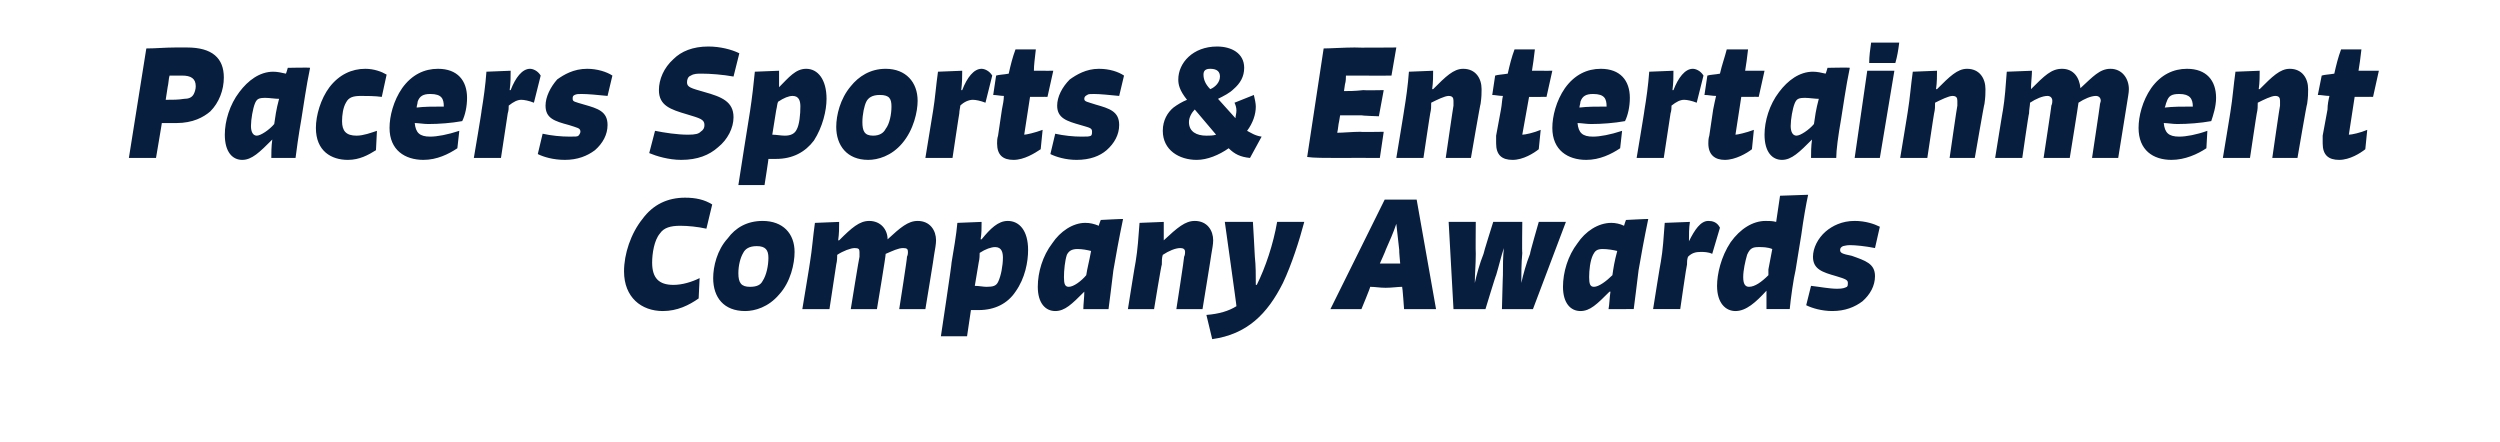
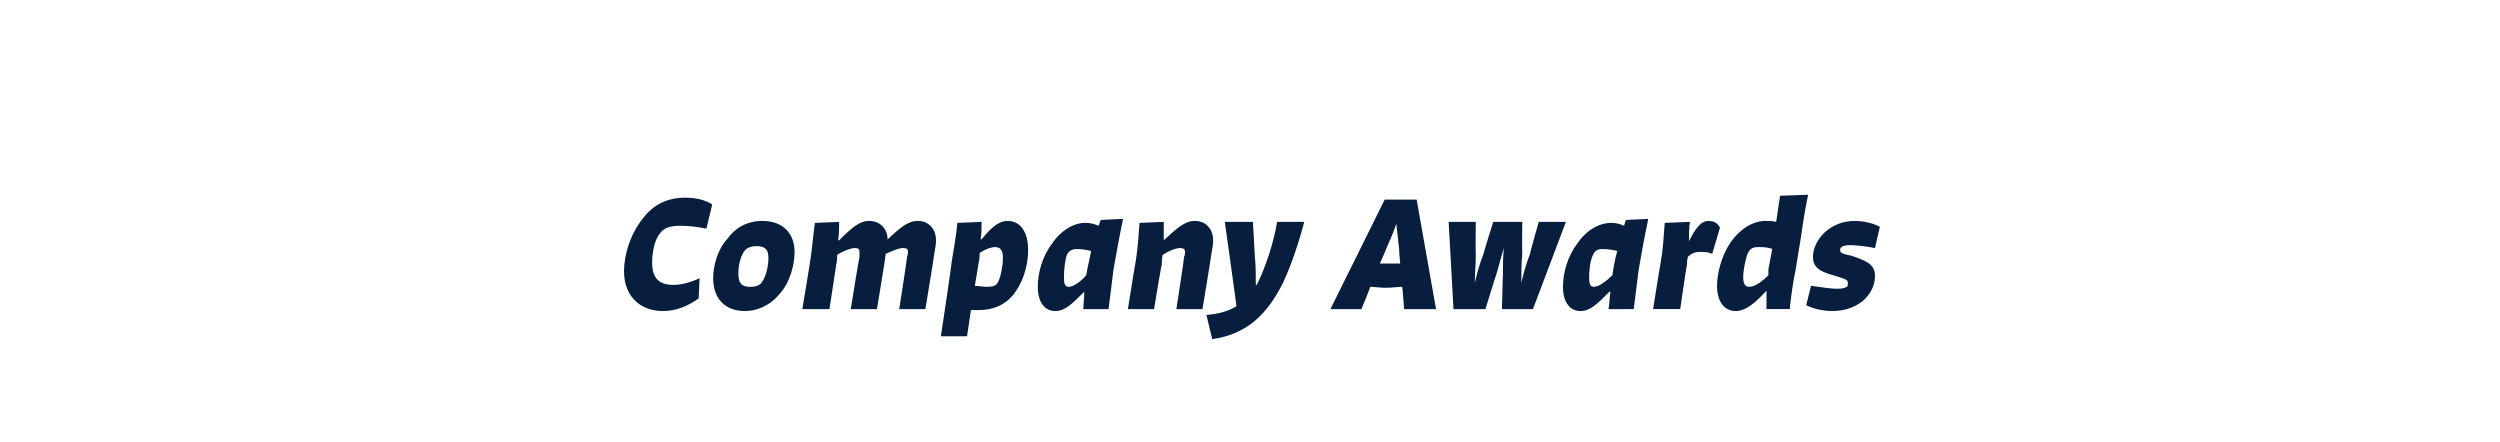
<svg xmlns="http://www.w3.org/2000/svg" version="1.1" width="258px" height="45.6px" viewBox="0 -4 258 45.6" style="top:-4px">
  <desc>Pacers Sports &amp; Entertainment Company Awards</desc>
  <defs />
  <g id="Polygon1107062">
    <path d="m72.1 26.8c-1 .7-2.2 1.3-3.7 1.3c-2.2 0-4-1.4-4-4.1c0-1.8.7-3.9 1.9-5.4c1.1-1.5 2.6-2.2 4.4-2.2c1.1 0 2 .2 2.8.7l-.6 2.5c-.9-.2-1.9-.3-2.7-.3c-1 0-1.7.2-2.1.8c-.6.7-.8 2.1-.8 3c0 1.6.7 2.3 2.2 2.3c.9 0 1.9-.3 2.7-.7l-.1 2.1zm1.5-2.1c0-1.2.4-2.9 1.5-4.1c.8-1.1 2-1.8 3.6-1.8c2.1 0 3.3 1.3 3.3 3.2c0 1.2-.4 3.1-1.6 4.4c-1.1 1.3-2.5 1.7-3.5 1.7c-2.2 0-3.3-1.4-3.3-3.4zm5.1.3c.4-.6.6-1.6.6-2.4c0-.8-.3-1.2-1.2-1.2c-.8 0-1.2.3-1.4.7c-.3.5-.5 1.3-.5 2.1c0 1 .3 1.4 1.2 1.4c.7 0 1.1-.2 1.3-.6zm7.9-4.2c1.3-1.3 2.1-2 3.1-2c1.2 0 1.9.9 1.9 1.9c1.3-1.2 2.1-1.9 3.1-1.9c1.3 0 1.9 1 1.9 2c0 .4-.1.9-.2 1.5c.03-.02-.9 5.6-.9 5.6h-2.7s.85-5.4.8-5.4c.1-.2.1-.4.1-.5c0-.3-.1-.4-.5-.4c-.5 0-1.1.3-1.8.6c.05.03-.9 5.7-.9 5.7h-2.7s.87-5.4.9-5.4v-.5c0-.3-.1-.4-.5-.4c-.4 0-1.2.3-1.8.7c0 .2 0 .6-.1 1l-.7 4.6h-2.8s.82-4.92.8-4.9c.2-1.2.3-2.6.5-4l2.5-.1c0 .6 0 1.2-.1 1.9h.1zm14 4.7c.4 0 .9.1 1.2.1c.7 0 1-.1 1.2-.5c.3-.6.5-1.7.5-2.5c0-.5-.1-1.1-.8-1.1c-.4 0-1 .2-1.6.6c0 .2 0 .6-.1 1l-.4 2.4zm.7-4.8c.9-1.1 1.7-1.9 2.7-1.9c1.2 0 2.1 1 2.1 3c0 1.2-.3 2.9-1.3 4.3c-.8 1.2-2.1 1.9-3.8 1.9h-.8l-.4 2.7h-2.7s1.14-7.56 1.1-7.6c.2-1.2.5-2.9.6-4.1l2.5-.1c0 .6 0 1.2-.1 1.8h.1zm10.8 3.7c.1-.7.3-1.4.5-2.5c-.4-.1-.9-.2-1.4-.2c-.6 0-.9.2-1.1.6c-.2.6-.3 1.6-.3 2.3c0 .7.1 1 .5 1c.5 0 1.3-.6 1.8-1.2zm3.8-5.8c-.4 1.9-.8 4.1-1 5.3c-.2 1.7-.4 3.2-.5 4h-2.6c0-.5.1-1.2.1-1.8c-1.3 1.3-2 2-3 2c-1 0-1.8-.8-1.8-2.5c0-1.5.5-3.2 1.5-4.5c.8-1.2 2.1-2.1 3.4-2.1c.5 0 .9.1 1.4.3c-.03-.03.2-.6.2-.6c0 0 2.25-.12 2.3-.1zm1.3 4.4c.2-1.2.3-2.6.4-4l2.5-.1v1.9c1.4-1.3 2.2-2 3.2-2c1.3 0 1.9 1 1.9 2c0 .4-.1.9-.2 1.5c.02-.02-.9 5.6-.9 5.6h-2.7s.84-5.4.8-5.4c.1-.2.1-.4.1-.5c0-.3-.2-.4-.5-.4c-.5 0-1.2.3-1.8.7c-.1.3-.1.6-.1 1c-.05 0-.8 4.6-.8 4.6h-2.7s.78-4.92.8-4.9zm17.4-4.1c-.5 1.9-1.3 4.4-2.2 6.3c-1.6 3.2-3.7 5.3-7.3 5.8l-.6-2.5c1.3-.1 2.3-.4 3.1-.9c.03.04-1.2-8.7-1.2-8.7h2.9s.21 3.58.2 3.6c.1.9.1 1.9.1 2.9h.1c.9-1.8 1.7-4.2 2.1-6.5h2.8zm9.9 4.3s-.13-1.36-.1-1.4l-.3-2.7c-.3.9-.7 1.8-1.1 2.7c.04-.02-.6 1.4-.6 1.4h2.1zm.4 4.7s-.16-2.29-.2-2.3c-.4 0-1.1.1-1.7.1c-.6 0-1.1-.1-1.6-.1c.05.02-.9 2.3-.9 2.3h-3.2l5.6-11.3h3.3l2 11.3h-3.3zm4.6-9h2.8s-.03 3.26 0 3.3c0 1.1-.1 2.1-.1 3c.2-.9.5-2 .9-3c-.03-.03 1-3.3 1-3.3h3s-.04 3.24 0 3.2c-.1 1.1-.1 2.2-.1 3.1c.2-.9.5-2 .9-3c-.05-.01.9-3.3.9-3.3h2.8l-3.4 9H155s.09-3.53.1-3.5c0-1 0-1.9.1-2.8c-.3.9-.5 1.8-.8 2.8c-.03-.03-1.1 3.5-1.1 3.5H150l-.5-9zm16.9 5.5c.1-.7.2-1.4.5-2.5c-.4-.1-1-.2-1.5-.2c-.6 0-.8.2-1 .6c-.3.6-.4 1.6-.4 2.3c0 .7.1 1 .5 1c.5 0 1.3-.6 1.9-1.2zm3.7-5.8c-.4 1.9-.8 4.1-1 5.3c-.2 1.7-.4 3.2-.5 4H166c.1-.5.1-1.2.2-1.8h-.1c-1.3 1.3-2 2-3 2c-1 0-1.8-.8-1.8-2.5c0-1.5.5-3.2 1.5-4.5c.8-1.2 2.1-2.1 3.5-2.1c.4 0 .9.1 1.3.3c-.01-.03.2-.6.2-.6c0 0 2.27-.12 2.3-.1zm4.2 2.3c.6-1.2 1.2-2.1 2-2.1c.4 0 .9.1 1.2.7l-.8 2.7c-.4-.2-.9-.2-1.2-.2c-.5 0-.9.1-1.3.5c-.1.3-.1.5-.1.8c-.04 0-.7 4.6-.7 4.6h-2.8s.78-4.92.8-4.9c.2-1.1.3-2.6.4-4l2.6-.1c-.1.6-.1 1.3-.1 2zm8.6.8c-.5-.2-1-.2-1.4-.2c-.6 0-.9.1-1.2.8c-.2.7-.4 1.6-.4 2.3c0 .7.2 1 .6 1c.6 0 1.3-.5 2-1.2v-.6l.4-2.1zm3.7-5.6c-.2.9-.5 2.6-.7 4.1l-.6 3.7c-.2.8-.5 2.9-.6 4h-2.4V26c-1.1 1.2-2.1 2.1-3.2 2.1c-1 0-1.9-.8-1.9-2.6c0-1.2.4-3 1.4-4.5c1-1.4 2.3-2.2 3.6-2.2c.4 0 .7 0 1.1.1l.4-2.7l2.9-.1zm6.9 5.5c-1-.2-2-.3-2.6-.3c-.4 0-.6.1-.7.1c-.2.1-.3.2-.3.4c0 .3.2.4 1.2.6c1.4.5 2.4.8 2.4 2.1c0 1-.5 1.9-1.3 2.6c-.8.6-1.8 1-3.1 1c-1.1 0-2.1-.3-2.7-.6l.5-2c.9.1 1.9.3 2.7.3c.6 0 .8-.1 1-.2c.1-.1.1-.2.1-.4c0-.3-.2-.4-1.2-.7c-1.4-.4-2.4-.7-2.4-2c0-.9.5-1.9 1.3-2.6c.7-.6 1.7-1.1 3-1.1c1.1 0 2 .3 2.6.6l-.5 2.2z" stroke="none" fill="#081e3f" />
  </g>
  <g id="Polygon1107061">
-     <path d="m17.1 6.3c.7 0 1.3 0 1.9-.1c.4 0 .8-.1 1-.5c.1-.2.2-.5.2-.8c0-.8-.5-1.1-1.4-1.1h-1.3c-.1.3-.1.8-.2 1.2l-.2 1.3zM19.3.9C21.9.9 23.1 2 23.1 4c0 1.3-.5 2.6-1.4 3.5c-.7.6-1.8 1.2-3.5 1.2h-1.5c.02-.04-.6 3.6-.6 3.6h-2.8L15.1 1c.9 0 2-.1 3-.1h1.2zm9 7.9c.1-.7.2-1.5.5-2.6c-.4 0-1-.1-1.4-.1c-.7 0-.9.1-1.1.6c-.2.5-.4 1.6-.4 2.3c0 .6.2 1 .6 1c.4 0 1.3-.6 1.8-1.2zM32 3c-.4 1.9-.7 4.1-.9 5.3c-.3 1.7-.5 3.2-.6 4H28c0-.5 0-1.2.1-1.9c-1.3 1.3-2.1 2.1-3.1 2.1c-1 0-1.8-.8-1.8-2.6c0-1.4.5-3.1 1.5-4.4c.9-1.2 2.1-2.1 3.5-2.1c.4 0 .9.1 1.3.2c.02.04.2-.6.2-.6c0 0 2.3-.05 2.3 0zm6.8 8.5c-.8.5-1.7 1-2.9 1c-1.7 0-3.3-.9-3.3-3.3c0-1.3.5-3 1.4-4.2c1-1.3 2.3-1.9 3.7-1.9c.9 0 1.7.3 2.2.6L39.4 6c-.7-.1-1.6-.1-2.1-.1c-.8 0-1.3.1-1.6.7c-.3.5-.4 1.3-.4 1.9c0 1 .4 1.5 1.5 1.5c.7 0 1.5-.3 2.1-.5l-.1 2zm5.6-5.8c-.7 0-1.1.2-1.3.8c0 .2-.1.4-.1.6c.8-.1 1.7-.1 2.6-.1h.2c0-.8-.2-1.3-1.4-1.3zm2.8 5.6c-.9.6-2.1 1.2-3.5 1.2c-1.9 0-3.5-1-3.5-3.3c0-1.2.4-2.8 1.3-4.1c1-1.4 2.3-2 3.7-2c2 0 3 1.2 3 3c0 .9-.2 1.8-.5 2.4c-1.1.2-2.4.3-3.5.3c-.5 0-1-.1-1.4-.1c.1 1 .5 1.4 1.6 1.4c.7 0 1.8-.2 3-.6l-.2 1.8zm5.5-6c.5-1.3 1.2-2.2 2-2.2c.3 0 .8.2 1.1.7l-.7 2.8c-.5-.2-1-.3-1.3-.3c-.4 0-.8.2-1.3.6c0 .2 0 .5-.1.8l-.7 4.6h-2.8s.84-4.94.8-4.9c.2-1.2.4-2.6.5-4l2.5-.1c0 .6 0 1.2-.1 2h.1zm10 .6c-1-.1-2-.2-2.7-.2c-.3 0-.5 0-.7.1c-.2.1-.2.2-.2.4c0 .3.2.3 1.2.6c1.4.4 2.4.7 2.4 2.1c0 1-.5 1.9-1.3 2.6c-.8.6-1.8 1-3.1 1c-1.2 0-2.2-.3-2.8-.6l.5-2.1c.9.2 1.9.3 2.8.3c.6 0 .8 0 .9-.1c.1-.1.2-.3.2-.4c0-.4-.3-.4-1.2-.7c-1.5-.4-2.4-.7-2.4-2c0-.9.5-1.9 1.2-2.7c.7-.5 1.7-1.1 3.1-1.1c1 0 2 .3 2.6.7l-.5 2.1zm13-2c-1.1-.2-2.4-.3-3.3-.3c-.4 0-.8 0-1.1.2c-.3.1-.4.4-.4.7c0 .5.4.6 1.8 1c1.8.5 3 1 3 2.6c0 1.1-.6 2.3-1.6 3.1c-.9.8-2.1 1.3-3.8 1.3c-1.3 0-2.6-.4-3.3-.7l.6-2.3c1 .2 2.3.4 3.4.4c.8 0 1.1-.1 1.3-.3c.3-.2.4-.4.4-.7c0-.6-.5-.7-1.8-1.1c-1.7-.5-2.9-.9-2.9-2.5c0-1.1.5-2.3 1.5-3.2c.8-.8 2-1.3 3.6-1.3c1.2 0 2.4.3 3.2.7l-.6 2.4zm4 6c.4 0 .9.1 1.3.1c.6 0 1-.2 1.2-.6c.3-.5.4-1.6.4-2.4c0-.5-.1-1.1-.8-1.1c-.4 0-.9.2-1.5.6c-.1.2-.1.5-.2.9l-.4 2.5zm.7-4.9c1-1 1.7-1.9 2.8-1.9c1.2 0 2.1 1.1 2.1 3.1c0 1.2-.4 2.9-1.3 4.3c-.9 1.2-2.2 1.9-3.9 1.9h-.8c.03-.03-.4 2.7-.4 2.7h-2.7s1.18-7.58 1.2-7.6c.2-1.3.4-3 .5-4.1l2.5-.1v1.7zm5.9 4.1c0-1.2.4-2.9 1.5-4.2c.8-1 2-1.8 3.6-1.8c2.1 0 3.3 1.4 3.3 3.3c0 1.1-.4 3-1.6 4.4c-1.1 1.3-2.5 1.7-3.5 1.7c-2.2 0-3.3-1.5-3.3-3.4zm5.1.2c.4-.5.6-1.5.6-2.3c0-.8-.2-1.2-1.2-1.2c-.8 0-1.2.3-1.4.7c-.2.4-.4 1.3-.4 2.1c0 .9.2 1.4 1.1 1.4c.7 0 1.1-.3 1.3-.7zm7.9-4c.5-1.3 1.2-2.2 2-2.2c.3 0 .8.2 1.1.7l-.7 2.8c-.5-.2-1-.3-1.3-.3c-.4 0-.9.2-1.3.6c0 .2-.1.5-.1.8c-.01-.03-.7 4.6-.7 4.6h-2.8l.8-4.9c.2-1.2.3-2.6.5-4l2.5-.1c0 .6 0 1.2-.1 2h.1zm6.4 4.6c.2 0 1.1-.2 1.9-.5l-.2 2c-.6.4-1.7 1.1-2.8 1.1c-1.1 0-1.7-.5-1.7-1.7c0-.2 0-.5.1-.8l.4-2.7c.1-.5.2-1 .2-1.4c-.3 0-.8-.1-1.1-.1l.3-2c.3-.1.8-.1 1.3-.2c.2-.9.4-1.7.7-2.5h2.1c-.1.9-.2 1.6-.2 2.2h1.1c-.02.01.9 0 .9 0l-.6 2.7s-.57-.02-.6 0h-1.2l-.6 3.9zm9.8-4c-1-.1-2-.2-2.6-.2c-.4 0-.6 0-.7.1c-.2.1-.3.2-.3.4c0 .3.3.3 1.2.6c1.4.4 2.4.7 2.4 2.1c0 1-.5 1.9-1.3 2.6c-.7.6-1.7 1-3.1 1c-1.1 0-2.1-.3-2.7-.6l.5-2.1c.9.2 1.9.3 2.7.3c.6 0 .8 0 1-.1c.1-.1.1-.3.1-.4c0-.4-.2-.4-1.2-.7c-1.4-.4-2.4-.7-2.4-2c0-.9.5-1.9 1.3-2.7c.7-.5 1.7-1.1 3-1.1c1.1 0 2 .3 2.6.7l-.5 2.1zm7.8 1.4c-.3.3-.6.8-.6 1.3c0 1 .8 1.4 1.8 1.4c.3 0 .7 0 1-.1l-2.2-2.6zm2.6-3.4c0-.5-.3-.8-1-.8c-.5 0-.7.2-.7.6c0 .5.2 1 .7 1.5c.5-.2 1-.7 1-1.3zm3.1 8.4c-1-.1-1.6-.4-2.2-1c-1 .7-2.2 1.2-3.3 1.2c-1.8 0-3.5-1-3.5-3c0-1.1.5-1.9 1.1-2.4c.4-.3.9-.6 1.4-.8c-.8-1-.9-1.6-.9-2.1c0-1.7 1.5-3.4 4-3.4c1.5 0 2.8.7 2.8 2.2c0 .9-.4 1.6-1.1 2.2c-.4.4-1 .7-1.6 1l1.8 2c0-.2.1-.5.1-.8c0-.3-.1-.6-.2-.8l2-.8c.1.4.2.9.2 1.2c0 .8-.3 1.7-.9 2.5c.4.2.8.5 1.5.6l-1.2 2.2zm9 0c-1.1 0-2.5 0-3.1-.1L136.6 1c.6 0 2.2-.1 3.2-.1c.04.04 4.3 0 4.3 0l-.5 2.9s-2.47.03-2.5 0h-2.2c0 .2 0 .6-.1.9l-.1.7c.5 0 1.1 0 2-.1c-.01.04 2.1 0 2.1 0l-.5 2.7s-1.81-.06-1.8-.1h-2.2l-.1.6c-.1.4-.1.8-.2 1.2c.6 0 1.6-.1 2.4-.1c-.04.04 2.4 0 2.4 0l-.4 2.7s-4.38-.02-4.4 0zm6.9-4.9c.2-1.2.4-2.6.5-4l2.5-.1c0 .5 0 1.2-.1 1.9h.1c1.3-1.3 2.1-2.1 3.1-2.1c1.3 0 1.9 1 1.9 2.1c0 .4 0 .8-.1 1.5c-.03-.04-1 5.6-1 5.6h-2.6s.79-5.43.8-5.4v-.5c0-.3-.1-.5-.5-.5c-.4 0-1.2.4-1.8.7c0 .4 0 .7-.1 1.1c-.01-.03-.7 4.6-.7 4.6h-2.8s.82-4.94.8-4.9zm12.2 2.5c.3 0 1.2-.2 1.9-.5l-.2 2c-.5.4-1.6 1.1-2.7 1.1c-1.1 0-1.7-.5-1.7-1.7v-.8l.5-2.7c.1-.5.1-1 .2-1.4c-.4 0-.8-.1-1.1-.1l.3-2c.3-.1.7-.1 1.3-.2c.2-.9.4-1.7.7-2.5h2.1c-.1.9-.2 1.6-.3 2.2h1.2c-.05.01.9 0 .9 0l-.6 2.7s-.6-.02-.6 0h-1.2l-.7 3.9zm7.3-4.2c-.7 0-1.1.2-1.3.8c0 .2-.1.4-.1.6c.8-.1 1.7-.1 2.6-.1h.2c0-.8-.2-1.3-1.4-1.3zm2.8 5.6c-.9.6-2.1 1.2-3.5 1.2c-1.9 0-3.5-1-3.5-3.3c0-1.2.4-2.8 1.3-4.1c1-1.4 2.3-2 3.7-2c2 0 3 1.2 3 3c0 .9-.2 1.8-.5 2.4c-1.1.2-2.4.3-3.5.3c-.5 0-1-.1-1.4-.1c.1 1 .5 1.4 1.6 1.4c.7 0 1.8-.2 3-.6l-.2 1.8zm5.5-6c.5-1.3 1.2-2.2 2-2.2c.3 0 .8.2 1.1.7l-.7 2.8c-.5-.2-1-.3-1.3-.3c-.4 0-.8.2-1.3.6c0 .2 0 .5-.1.8l-.7 4.6h-2.8s.83-4.94.8-4.9c.2-1.2.4-2.6.5-4l2.5-.1c0 .6 0 1.2-.1 2h.1zm6.4 4.6c.2 0 1.1-.2 1.9-.5l-.2 2c-.5.4-1.7 1.1-2.8 1.1c-1 0-1.7-.5-1.7-1.7c0-.2 0-.5.1-.8l.4-2.7c.1-.5.2-1 .3-1.4c-.4 0-.8-.1-1.2-.1l.3-2c.3-.1.8-.1 1.3-.2c.2-.9.5-1.7.7-2.5h2.2c-.1.9-.2 1.6-.3 2.2h1.1c0 .01.9 0 .9 0l-.6 2.7s-.55-.02-.5 0h-1.3l-.6 3.9zm8.1-1.1c.1-.7.2-1.5.5-2.6c-.4 0-1-.1-1.4-.1c-.7 0-.9.1-1.1.6c-.2.5-.4 1.6-.4 2.3c0 .6.2 1 .6 1c.4 0 1.3-.6 1.8-1.2zm3.7-5.8c-.4 1.9-.7 4.1-.9 5.3c-.3 1.7-.5 3.2-.5 4h-2.6c0-.5 0-1.2.1-1.9c-1.3 1.3-2.1 2.1-3.1 2.1c-1 0-1.8-.8-1.8-2.6c0-1.4.5-3.1 1.5-4.4c.9-1.2 2.1-2.1 3.5-2.1c.4 0 .9.1 1.3.2c.02.04.2-.6.2-.6c0 0 2.31-.05 2.3 0zm.5 9.3l1.3-9h2.8l-1.5 9h-2.6zm1.5-9.8c0-.7.1-1.4.2-2.1h2.9c-.1.8-.2 1.4-.4 2.1h-2.7zm4 4.9c.2-1.2.3-2.6.5-4l2.5-.1c0 .5 0 1.2-.1 1.9h.1c1.3-1.3 2.1-2.1 3.1-2.1c1.3 0 1.9 1 1.9 2.1c0 .4 0 .8-.1 1.5c-.03-.04-1 5.6-1 5.6h-2.6s.78-5.43.8-5.4v-.5c0-.3-.1-.5-.5-.5c-.4 0-1.2.4-1.8.7c0 .4 0 .7-.1 1.1c-.01-.03-.7 4.6-.7 4.6h-2.8s.82-4.94.8-4.9zm12.7-2.2c1.4-1.4 2.1-2.1 3.2-2.1c1.2 0 1.8.9 1.9 2c1.3-1.2 2-2 3.1-2c1.2 0 1.9 1 1.9 2.1c0 .4-.1.8-.2 1.5l-.9 5.6h-2.7s.82-5.43.8-5.4c0-.2.1-.4.1-.5c0-.3-.2-.5-.5-.5c-.5 0-1.2.3-1.8.7c.02.01-.9 5.7-.9 5.7h-2.7s.83-5.43.8-5.4c.1-.2.1-.4.1-.5c0-.3-.2-.5-.5-.5c-.5 0-1.2.3-1.8.7c0 .3-.1.7-.1 1.1c-.04-.03-.7 4.6-.7 4.6h-2.8s.79-4.94.8-4.9c.2-1.2.3-2.6.4-4l2.6-.1c0 .5-.1 1.2-.1 1.9zm15.3.5c-.8 0-1.1.2-1.3.8c-.1.2-.1.4-.2.6c.9-.1 1.7-.1 2.7-.1h.2c0-.8-.3-1.3-1.4-1.3zm2.8 5.6c-.9.6-2.2 1.2-3.6 1.2c-1.9 0-3.4-1-3.4-3.3c0-1.2.4-2.8 1.3-4.1c1-1.4 2.3-2 3.7-2c2 0 3 1.2 3 3c0 .9-.3 1.8-.5 2.4c-1.1.2-2.4.3-3.5.3c-.5 0-1-.1-1.4-.1c.1 1 .5 1.4 1.6 1.4c.7 0 1.8-.2 2.9-.6l-.1 1.8zm2.5-3.9c.2-1.2.3-2.6.5-4l2.5-.1c0 .5 0 1.2-.1 1.9h.1c1.3-1.3 2.1-2.1 3.1-2.1c1.3 0 1.9 1 1.9 2.1c0 .4 0 .8-.1 1.5c-.04-.04-1 5.6-1 5.6h-2.6s.78-5.43.8-5.4v-.5c0-.3-.1-.5-.5-.5c-.4 0-1.2.4-1.8.7c0 .4 0 .7-.1 1.1c-.01-.03-.7 4.6-.7 4.6h-2.8s.82-4.94.8-4.9zm12.2 2.5c.3 0 1.2-.2 1.9-.5l-.2 2c-.5.4-1.6 1.1-2.7 1.1c-1.1 0-1.7-.5-1.7-1.7v-.8l.5-2.7c0-.5.1-1 .2-1.4c-.4 0-.8-.1-1.2-.1l.4-2c.3-.1.7-.1 1.3-.2c.2-.9.4-1.7.7-2.5h2.1c-.1.9-.2 1.6-.3 2.2h2.1l-.6 2.7s-.6-.02-.6 0H243l-.6 3.9z" stroke="none" fill="#081e3f" />
-   </g>
+     </g>
</svg>